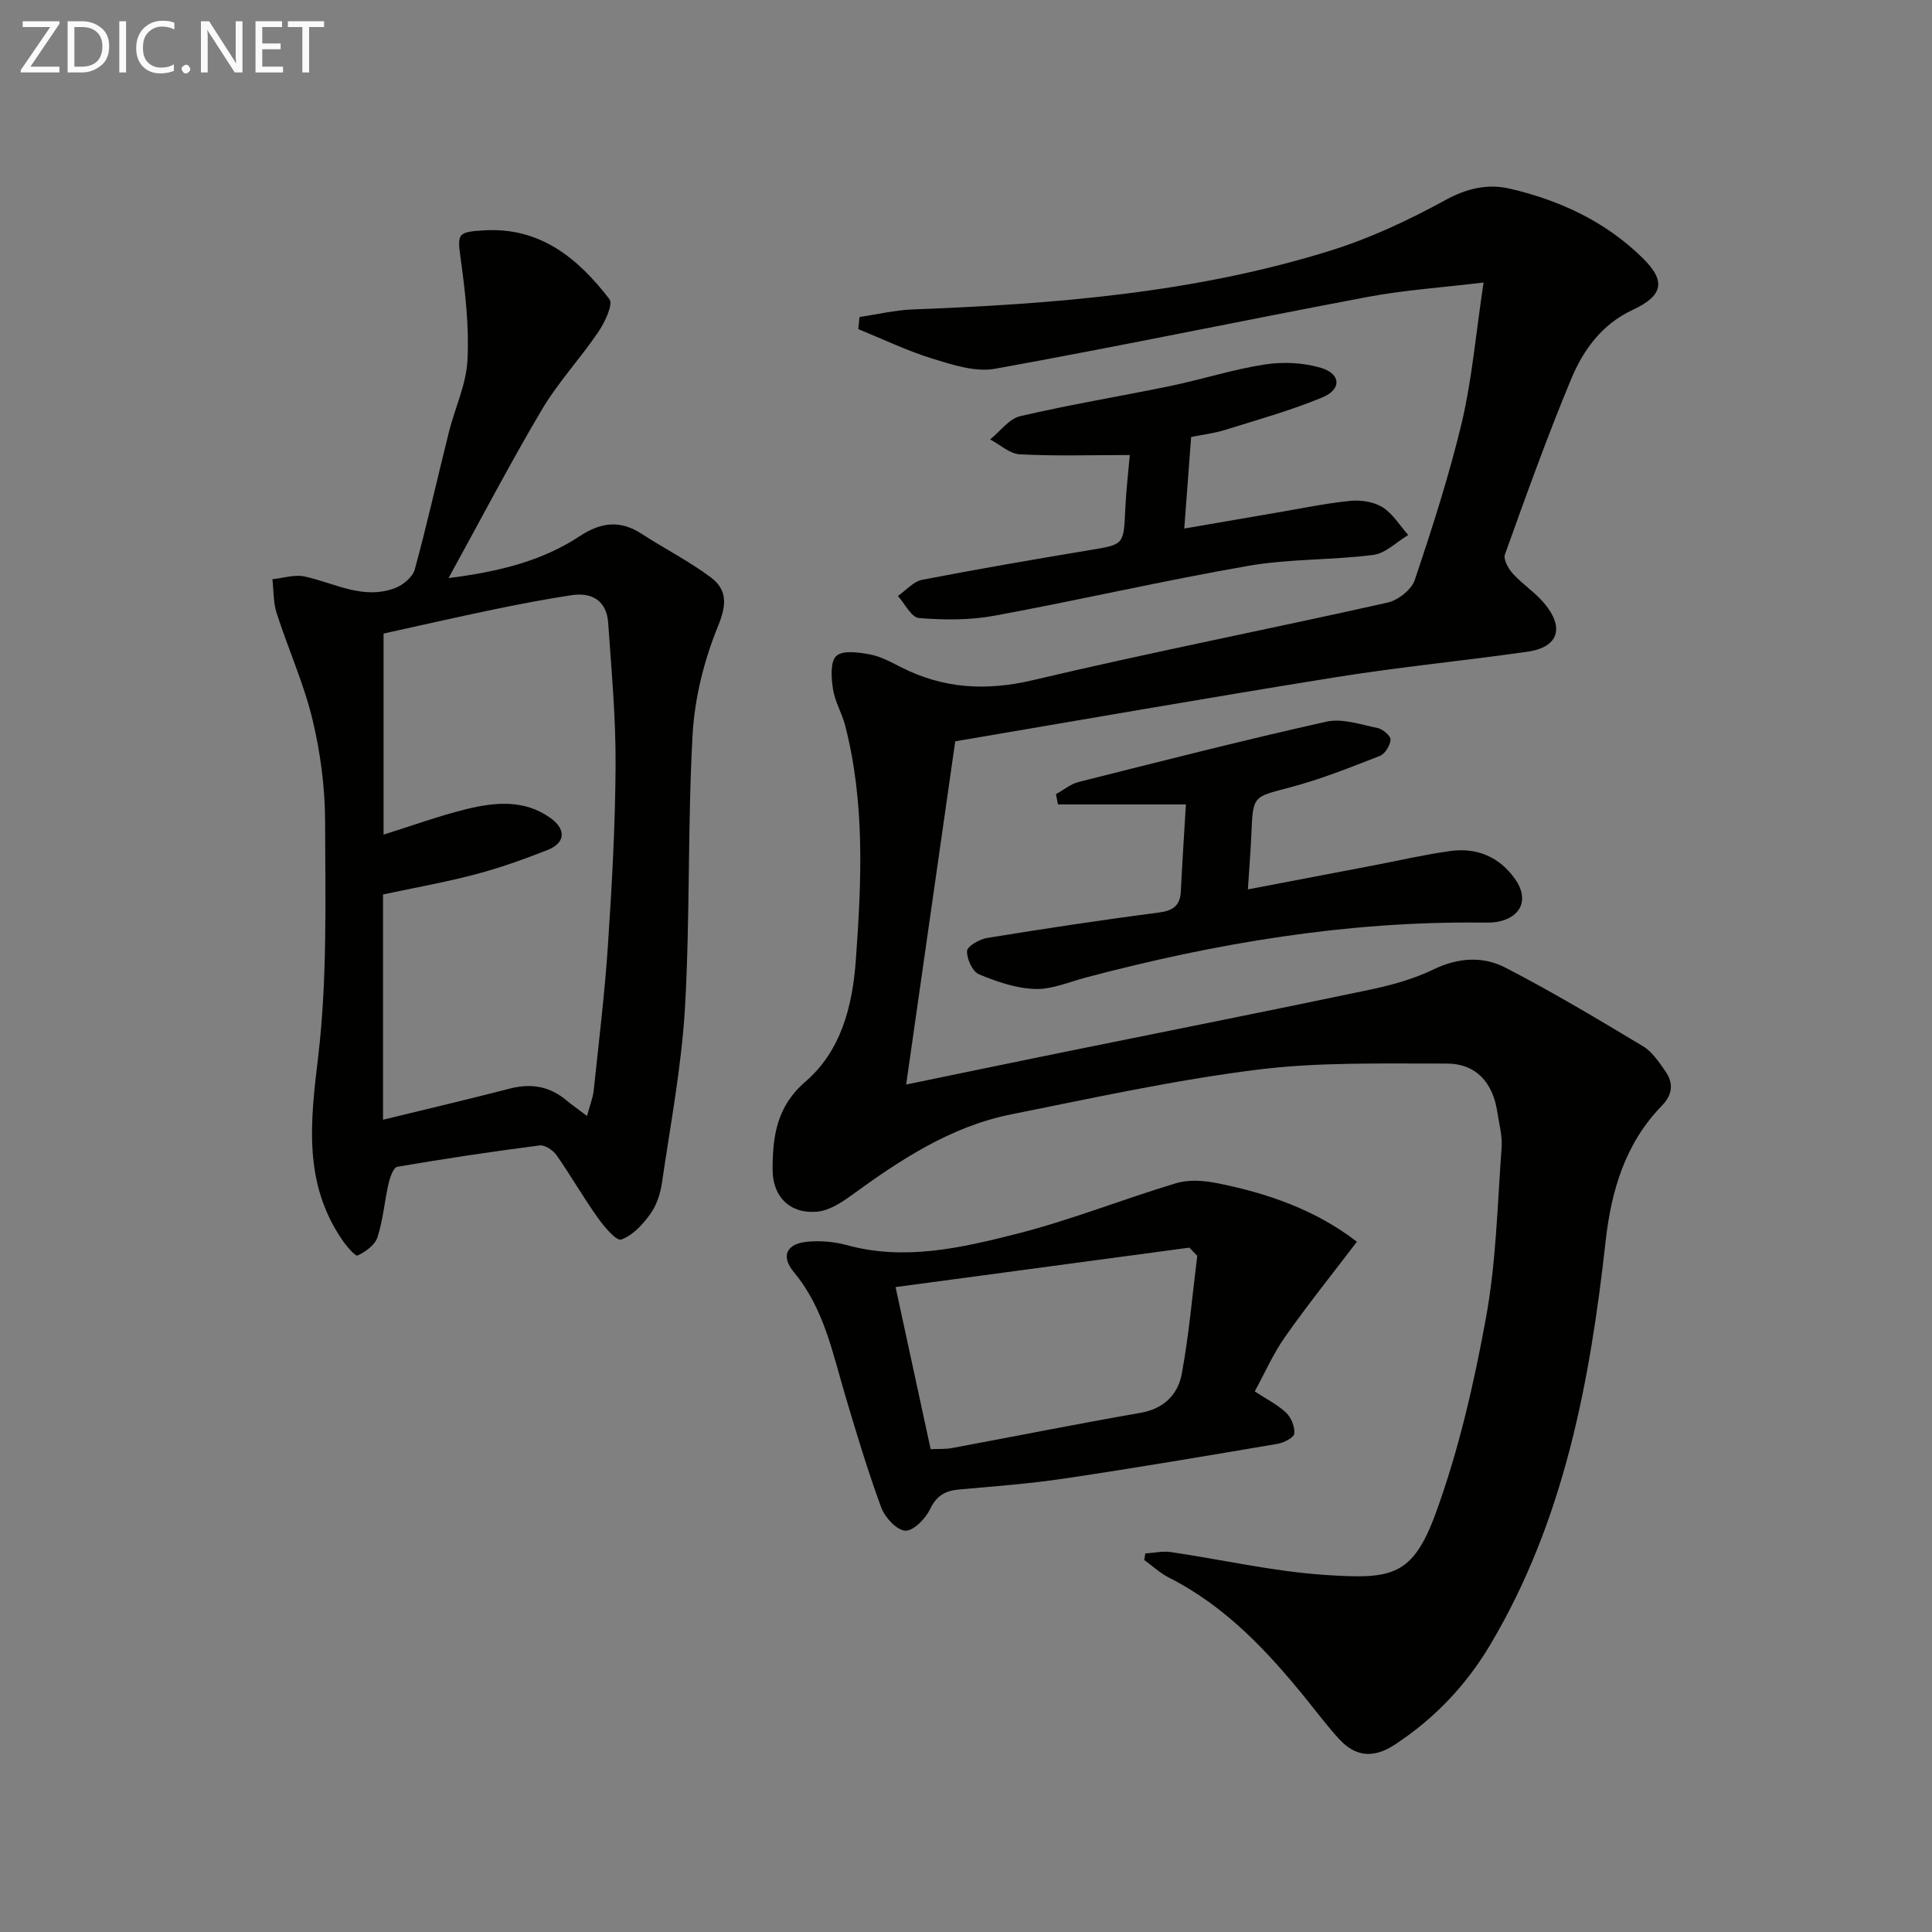
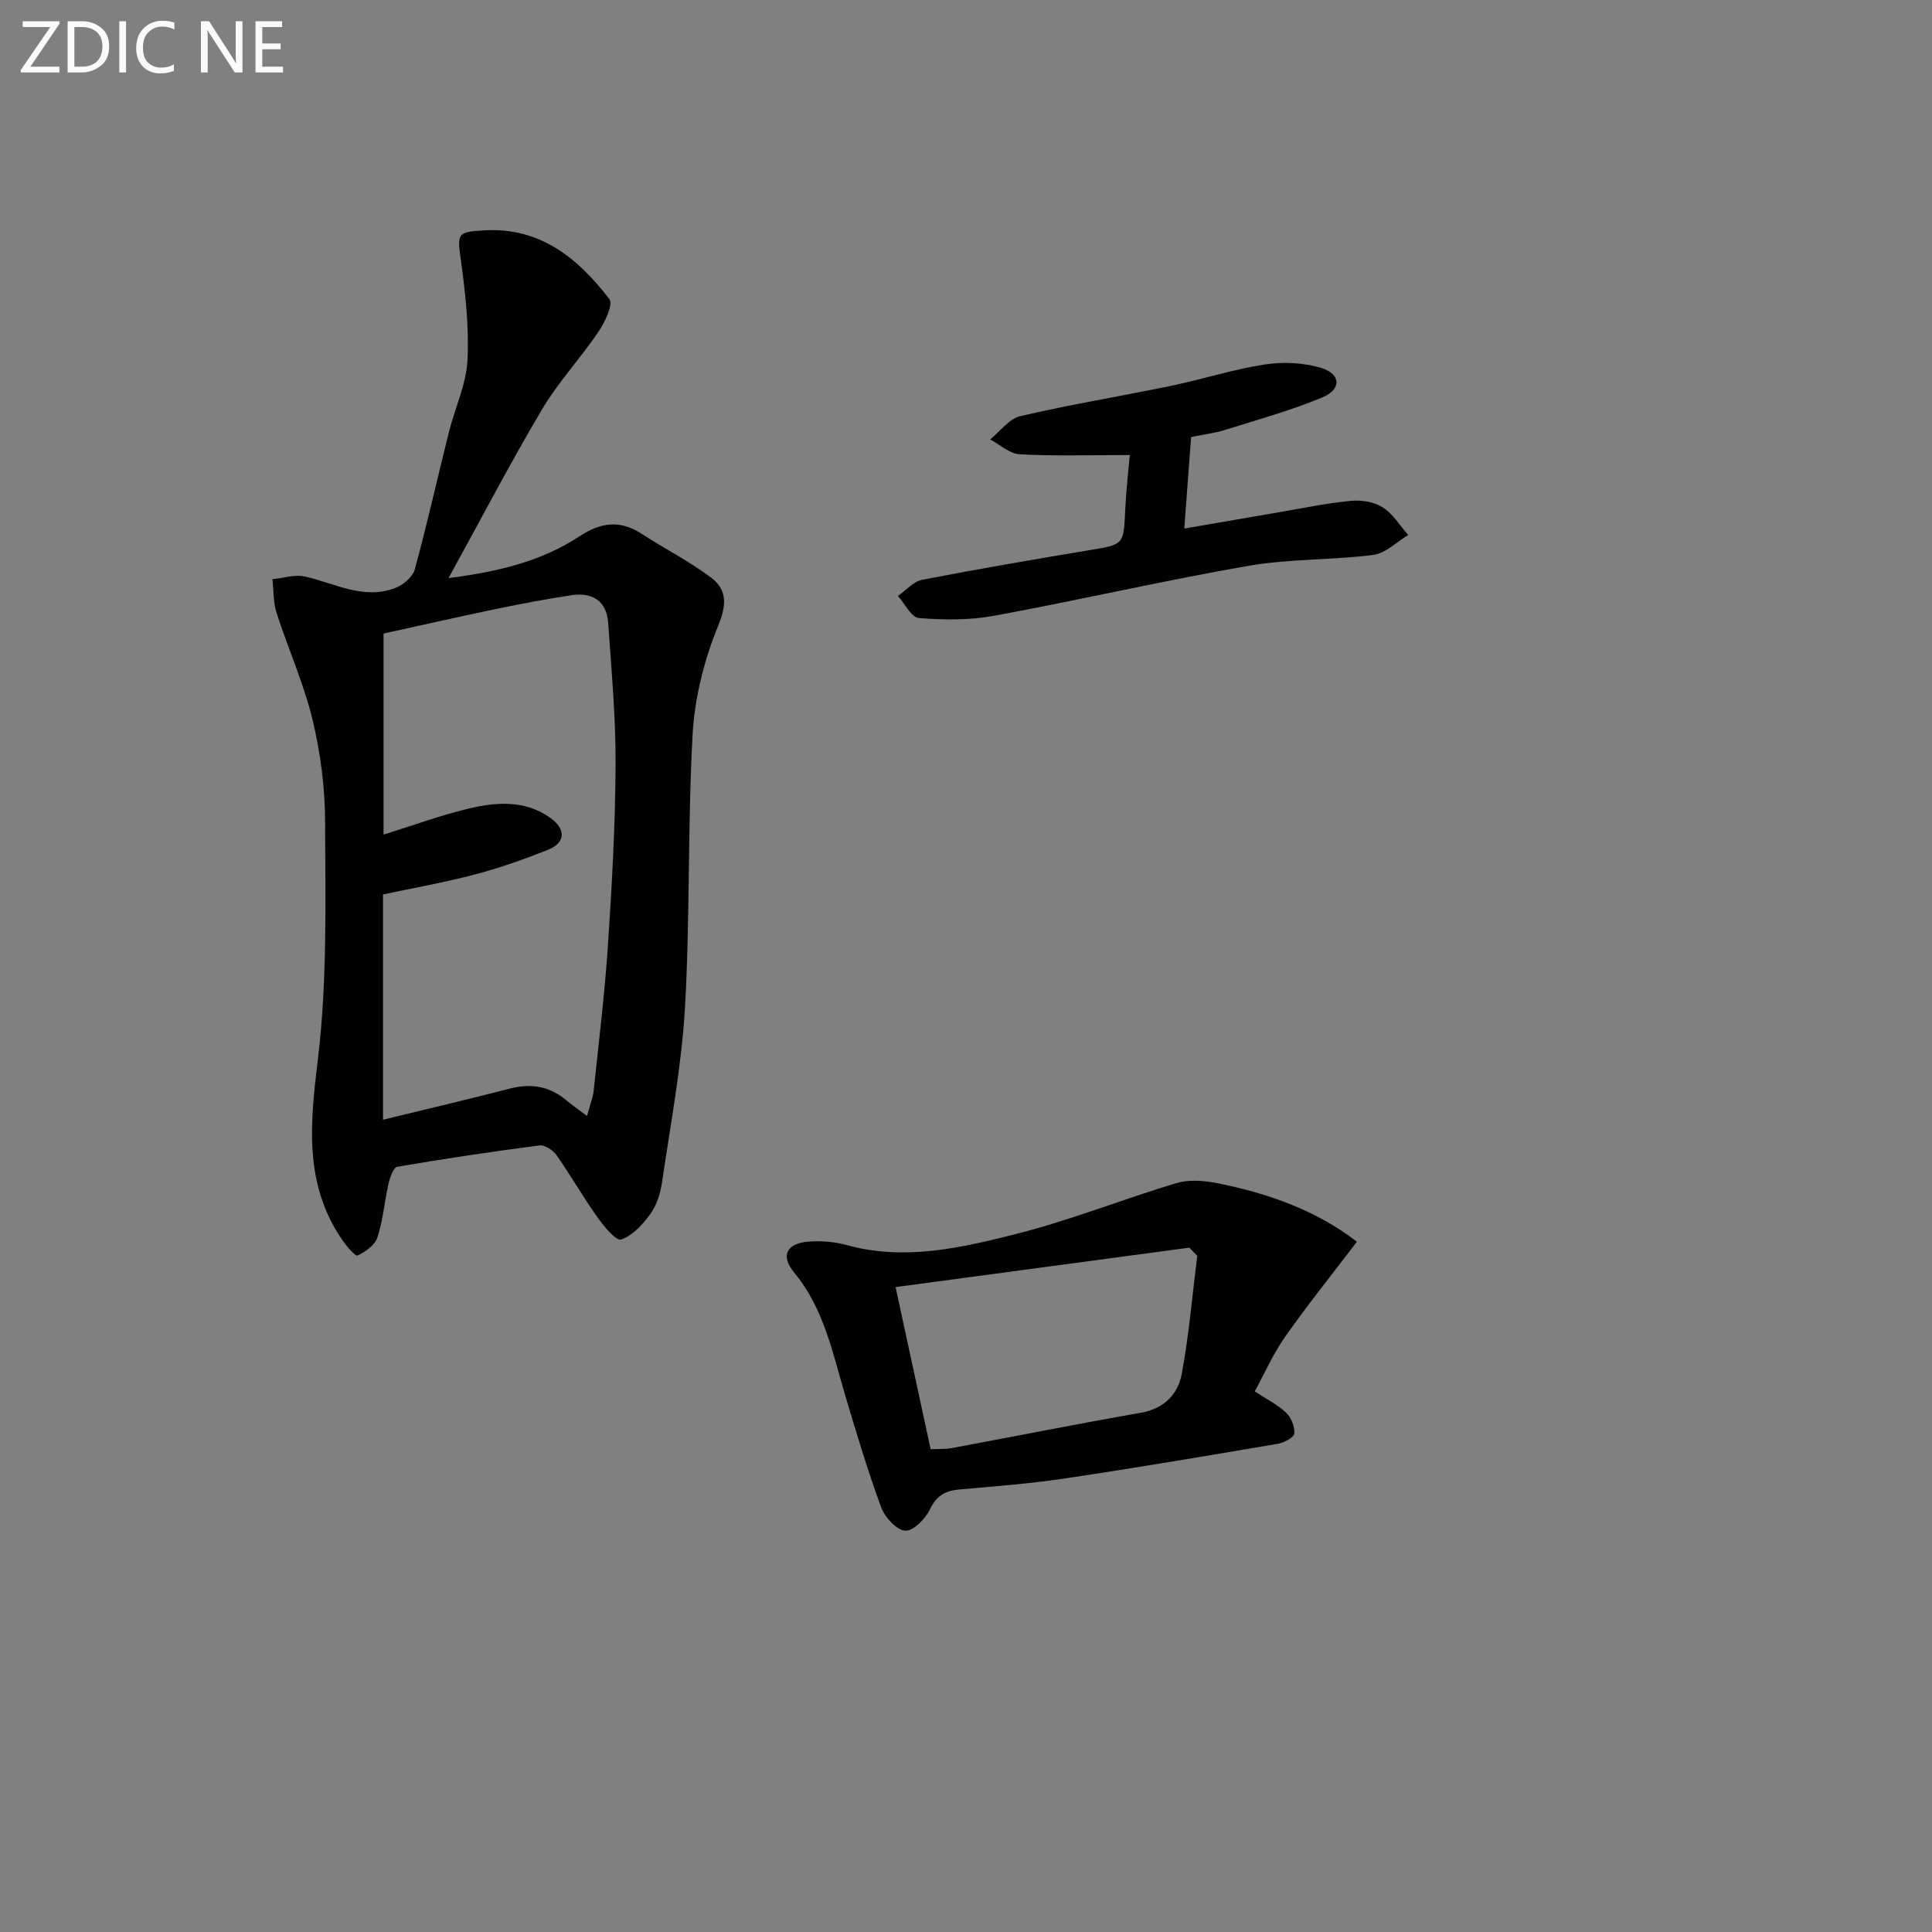
<svg xmlns="http://www.w3.org/2000/svg" enable-background="new 0 0 400 400" viewBox="0 0 400 400">
  <rect x="0" y="0" width="400" height="400" fill="#808080" stroke="none" />
-   <path d="m307.16 58.49c-8.71 1.06-16.45 1.56-24.02 2.99-25.73 4.85-51.37 10.22-77.14 14.87-4.07.73-8.76-.81-12.93-2.09-5.25-1.62-10.26-4.04-15.37-6.12.08-.84.17-1.67.25-2.51 3.7-.54 7.38-1.43 11.09-1.57 29.29-1.11 58.45-3.41 86.6-12.23 8.17-2.56 16.09-6.29 23.62-10.41 4.46-2.44 8.77-3.42 13.33-2.36 10.34 2.4 19.83 6.81 27.5 14.36 4.91 4.82 4.23 7.81-2.12 10.77-6.3 2.93-10.17 8.26-12.66 14.25-4.98 11.95-9.35 24.16-13.73 36.35-.37 1.03.71 2.96 1.65 3.99 2 2.2 4.61 3.87 6.51 6.15 4.25 5.08 2.89 9.09-3.5 10-13.15 1.88-26.38 3.15-39.49 5.25-26.51 4.25-52.96 8.89-78.98 13.3-3.48 24.34-6.78 47.43-10.16 71.06 10.69-2.2 21.35-4.42 32.01-6.59 21.31-4.33 42.65-8.56 63.93-13.03 4.53-.95 9.12-2.22 13.26-4.22 5.1-2.47 10.23-2.76 14.89-.35 9.7 5.01 19.09 10.63 28.46 16.26 1.9 1.14 3.3 3.27 4.63 5.16 1.73 2.47 1.52 4.86-.73 7.17-7.56 7.75-10.46 17.56-11.62 27.94-3.25 29.23-8.58 57.85-23.88 83.61-4.99 8.4-11.57 15.35-19.83 20.75-4.42 2.88-8.12 2.48-11.52-1.23-2.36-2.57-4.45-5.38-6.65-8.09-8.1-10.02-16.8-19.35-28.54-25.29-1.85-.94-3.42-2.42-5.12-3.65.08-.45.15-.9.23-1.35 1.76-.11 3.56-.54 5.26-.29 10.65 1.56 21.23 4.02 31.93 4.73 13.82.91 18.14.4 22.99-12.93 4.73-13.01 7.87-26.73 10.36-40.38 2.1-11.54 2.36-23.42 3.22-35.17.18-2.43-.52-4.93-.89-7.39-.92-6.05-4.38-10.02-10.54-10-13.08.03-26.28-.35-39.2 1.27-17.1 2.15-34.01 5.86-50.93 9.25-12.51 2.51-22.95 9.41-33.09 16.79-2.08 1.51-4.57 3.11-7 3.35-5.58.54-9.28-3.01-9.28-8.68 0-6.81.78-13.05 6.79-18.23 7.37-6.35 9.75-15.59 10.44-25.15 1.18-16.29 1.92-32.57-2.21-48.6-.66-2.56-2.13-4.95-2.52-7.53-.35-2.29-.6-5.66.69-6.86 1.31-1.22 4.62-.76 6.92-.33 2.23.41 4.37 1.58 6.43 2.63 8.8 4.49 17.65 5 27.4 2.7 24.36-5.76 48.95-10.57 73.38-16.05 2.18-.49 4.97-2.68 5.64-4.7 3.63-10.82 7.15-21.73 9.79-32.83 2.06-8.86 2.83-18 4.45-28.74z" fill="#010100" />
  <path d="m92.86 119.69c10.68-1.36 19.47-3.61 27.21-8.71 4.38-2.88 8.35-3.34 12.79-.45 4.72 3.07 9.8 5.64 14.29 9 3.36 2.52 3.37 5.55 1.55 10-2.89 7.06-4.87 14.87-5.3 22.48-1.05 18.77-.51 37.63-1.57 56.4-.69 12.21-3.01 24.33-4.78 36.47-.33 2.25-1.11 4.67-2.42 6.48-1.56 2.16-3.66 4.46-6.02 5.27-1.02.35-3.56-2.7-4.89-4.57-2.99-4.2-5.55-8.7-8.51-12.91-.72-1.02-2.4-2.14-3.49-2-9.85 1.27-19.68 2.74-29.47 4.42-.8.14-1.52 2.22-1.81 3.5-.84 3.69-1.13 7.55-2.3 11.12-.52 1.59-2.46 2.98-4.1 3.75-.47.22-2.3-1.93-3.18-3.22-8.05-11.74-6.62-24.35-5.01-37.73 1.93-16.09 1.5-32.51 1.46-48.79-.01-7.09-.95-14.32-2.61-21.22-1.81-7.51-5.06-14.68-7.43-22.07-.71-2.19-.6-4.65-.87-6.99 2.22-.22 4.57-1.02 6.65-.57 6.22 1.36 12.17 4.92 18.78 2.39 1.64-.63 3.61-2.27 4.04-3.83 2.58-9.44 4.7-19 7.08-28.49 1.24-4.95 3.57-9.8 3.83-14.78.36-6.86-.41-13.85-1.35-20.7-.77-5.56-.87-5.92 4.84-6.25 11.6-.68 19.43 5.82 25.9 14.24.83 1.08-.94 4.79-2.27 6.76-3.72 5.5-8.34 10.44-11.71 16.12-6.58 11.11-12.55 22.56-19.33 34.88zm28.67 111.36c.64-2.36 1.22-3.76 1.38-5.2 1.06-10.06 2.29-20.11 2.96-30.2.83-12.43 1.52-24.9 1.58-37.35.05-9.77-.86-19.55-1.53-29.31-.31-4.58-3.29-6.41-7.59-5.76-5.41.81-10.78 1.85-16.14 2.96-7.71 1.6-15.39 3.36-22.78 4.98v41.63c5.94-1.85 11.53-3.91 17.28-5.31 5.87-1.43 11.92-1.97 17.27 1.86 3.3 2.36 3.11 5.17-.57 6.62-4.91 1.94-9.92 3.73-15.03 5.07-6.34 1.67-12.81 2.81-19.06 4.15v46.64c8.99-2.19 17.69-4.24 26.34-6.47 4.37-1.12 8.2-.44 11.65 2.47 1.12.93 2.31 1.75 4.24 3.22z" fill="#010100" />
  <path d="m280.93 257.09c-5.34 7.01-10.31 13.2-14.87 19.69-2.46 3.49-4.2 7.49-6.28 11.3 2.46 1.61 4.73 2.73 6.49 4.4 1.06 1.01 1.84 2.92 1.7 4.32-.08.83-2.13 1.9-3.41 2.12-14.71 2.5-29.42 4.99-44.17 7.19-7.21 1.08-14.51 1.62-21.79 2.27-2.87.26-4.7 1.25-6.05 4.09-.94 1.97-3.47 4.55-5.13 4.44-1.8-.12-4.21-2.75-4.97-4.8-2.8-7.61-5.14-15.4-7.45-23.18-2.64-8.88-4.4-18.03-10.61-25.51-2.85-3.43-1.51-6 2.93-6.35 2.6-.21 5.38 0 7.89.69 12.05 3.33 23.79.61 35.28-2.31 11.18-2.84 21.97-7.16 33.03-10.49 2.54-.76 5.59-.56 8.25-.04 10.63 2.08 20.7 5.62 29.16 12.17zm-33.05 2.92c-.55-.57-1.09-1.13-1.64-1.7-20.08 2.7-40.17 5.4-60.82 8.17 2.5 11.58 4.87 22.51 7.26 33.56 1.77-.08 3.11.01 4.39-.23 13.04-2.43 26.05-5.03 39.12-7.31 4.81-.84 7.68-3.82 8.47-8 1.51-8.09 2.19-16.32 3.22-24.49z" fill="#010100" />
-   <path d="m245.53 166.55c-9.32 0-17.9 0-26.49 0-.14-.71-.27-1.42-.41-2.13 1.56-.86 3.02-2.1 4.69-2.52 17.06-4.29 34.1-8.65 51.27-12.48 3.3-.74 7.12.59 10.63 1.31 1.07.22 2.71 1.62 2.67 2.41-.07 1.19-1.13 2.95-2.2 3.36-6.15 2.4-12.31 4.87-18.67 6.54-7.55 1.99-7.61 1.65-7.93 9.52-.15 3.6-.45 7.19-.73 11.58 8.92-1.7 17.32-3.31 25.72-4.91 5.38-1.03 10.72-2.27 16.14-3.03 5.53-.78 10.22 1.2 13.47 5.81 2.92 4.14 1.29 7.91-3.64 8.84-1.13.21-2.32.17-3.48.16-27.79-.29-54.9 4.27-81.67 11.35-3.52.93-7.1 2.51-10.6 2.4-3.92-.13-7.93-1.5-11.61-3.04-1.35-.57-2.56-3.21-2.47-4.83.06-1.01 2.59-2.44 4.17-2.7 11.78-1.91 23.59-3.71 35.43-5.24 3-.39 4.51-1.37 4.66-4.42.26-5.46.63-10.91 1.05-17.98z" fill="#010100" />
  <path d="m233.91 94.21c-8.21 0-15.51.24-22.78-.15-2.09-.11-4.09-2-6.13-3.08 2.07-1.66 3.91-4.28 6.24-4.82 10.33-2.41 20.83-4.13 31.22-6.28 6.49-1.35 12.86-3.41 19.4-4.42 3.79-.58 8.01-.39 11.66.71 4.11 1.23 4.27 4.44.28 6.1-6.54 2.72-13.42 4.63-20.2 6.75-2.18.68-4.49.95-6.99 1.46-.46 6.09-.9 12.01-1.42 18.95 6.67-1.15 12.92-2.24 19.17-3.3 5.06-.86 10.1-1.92 15.2-2.43 2.2-.22 4.87.18 6.68 1.32 2.14 1.34 3.58 3.79 5.32 5.75-2.41 1.43-4.69 3.8-7.24 4.12-8.56 1.1-17.33.78-25.81 2.25-17.63 3.06-35.09 7.11-52.7 10.35-5.06.93-10.4.88-15.55.47-1.57-.13-2.92-2.97-4.36-4.57 1.67-1.15 3.21-3 5.03-3.35 11.55-2.24 23.16-4.22 34.77-6.16 6.99-1.16 6.94-1.06 7.27-8.4.18-3.92.65-7.84.94-11.27z" fill="#010100" />
  <g fill="#fafafa">
    <path d="m12.4 4.8-6.1 9h6v1.2h-8v-.5l6.1-8.9h-5.7v-1.2h7.6v.4z" />
    <path d="m14 15v-10.6h3c1.6 0 2.9.5 4 1.4s1.6 2.2 1.6 3.8-.5 3-1.6 3.9-2.4 1.5-4 1.5zm1.4-9.4v8.2h1.6c1.3 0 2.4-.4 3.1-1.1s1.1-1.8 1.1-3.1-.4-2.3-1.2-3-1.8-1-3.1-1z" />
    <path d="m26.1 4.4v10.6h-1.4v-10.6z" />
    <path d="m36.1 14.6c-.8.4-1.8.6-2.9.6-1.5 0-2.7-.5-3.6-1.4s-1.4-2.2-1.4-3.8c0-1.7.5-3.1 1.5-4.1s2.3-1.6 3.9-1.6c1 0 1.8.1 2.5.4v1.4c-.8-.4-1.6-.6-2.5-.6-1.2 0-2.1.4-2.9 1.2s-1.1 1.8-1.1 3.2c0 1.3.3 2.3 1 3s1.6 1.1 2.7 1.1c1 0 2-.2 2.7-.7v1.3z" />
-     <path d="m37.6 14.3c0-.2.1-.5.3-.6s.4-.3.6-.3c.3 0 .5.1.6.3s.3.4.3.6-.1.4-.3.6-.4.3-.6.3c-.3 0-.5-.1-.6-.3s-.3-.4-.3-.6z" />
    <path d="m50.2 15h-1.6l-5.3-8.2c-.2-.2-.3-.5-.4-.7 0 .2.1.7.1 1.5v7.4h-1.4v-10.6h1.7l5.2 8.1c.2.4.4.6.4.7 0-.3-.1-.8-.1-1.5v-7.3h1.4z" />
    <path d="m58.6 15h-5.7v-10.6h5.5v1.2h-4.1v3.4h3.8v1.2h-3.8v3.6h4.3z" />
-     <path d="m67.1 5.6h-3.1v9.4h-1.4v-9.4h-3v-1.2h7.5z" />
  </g>
</svg>